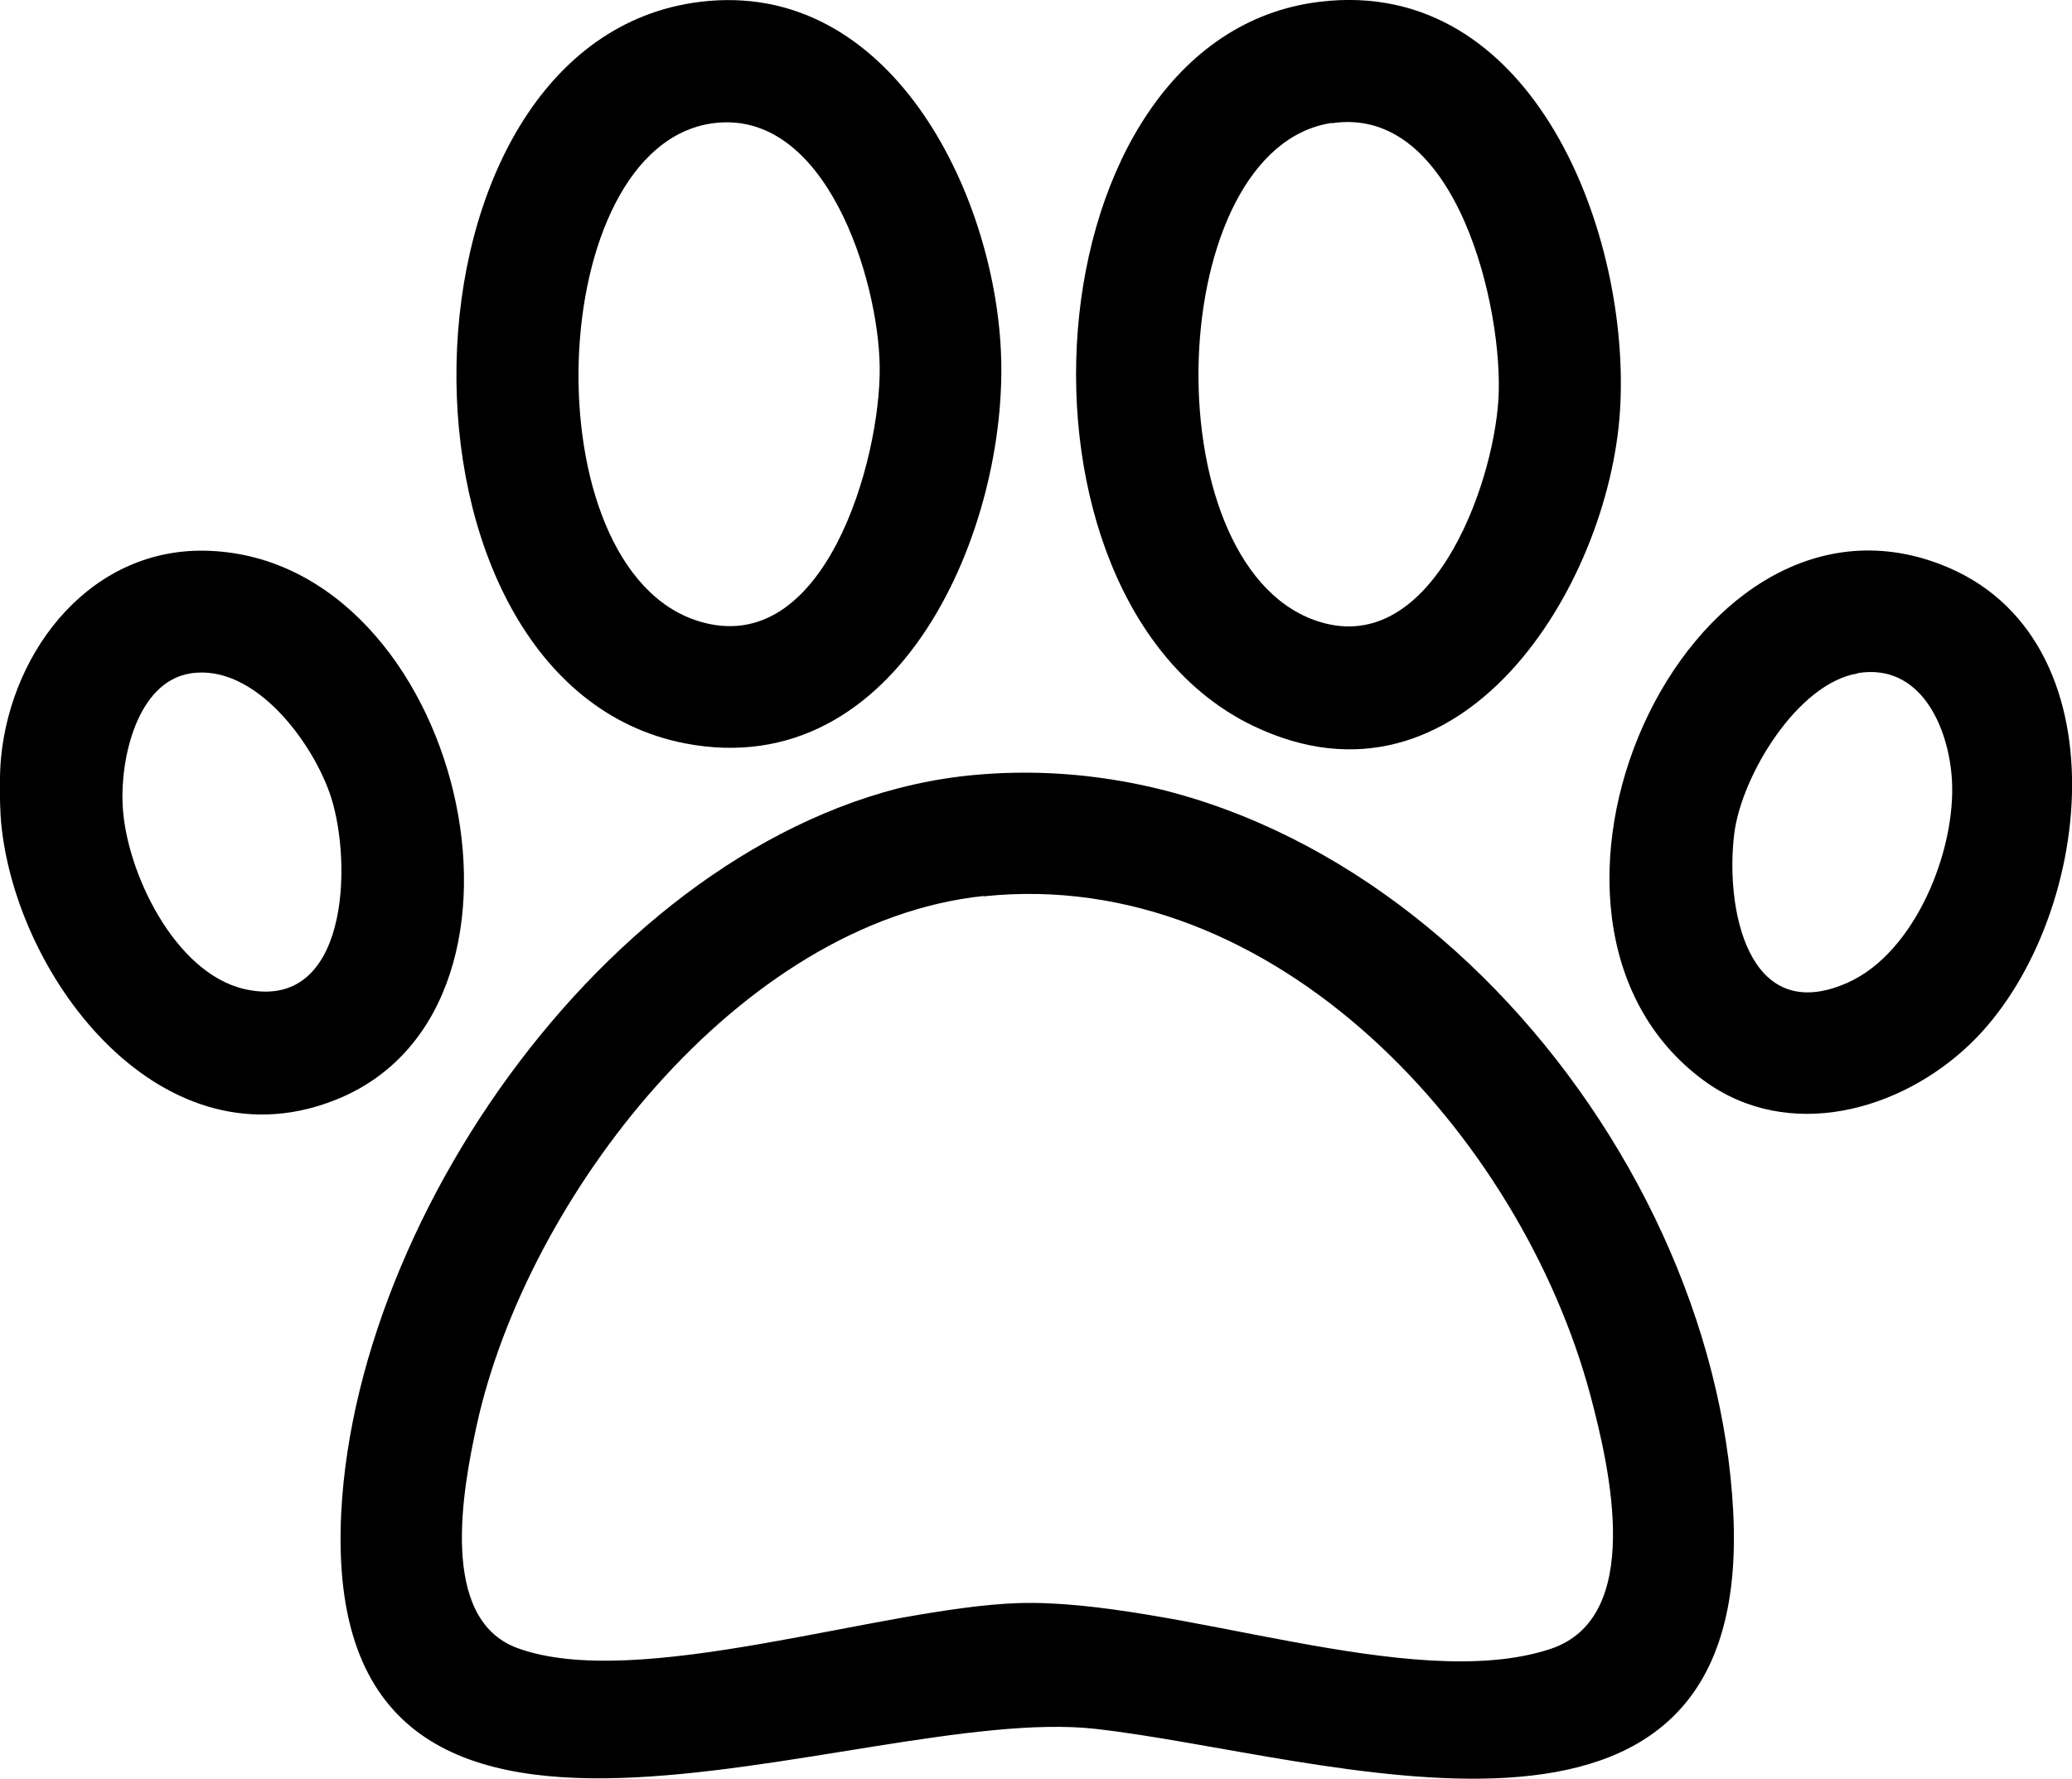
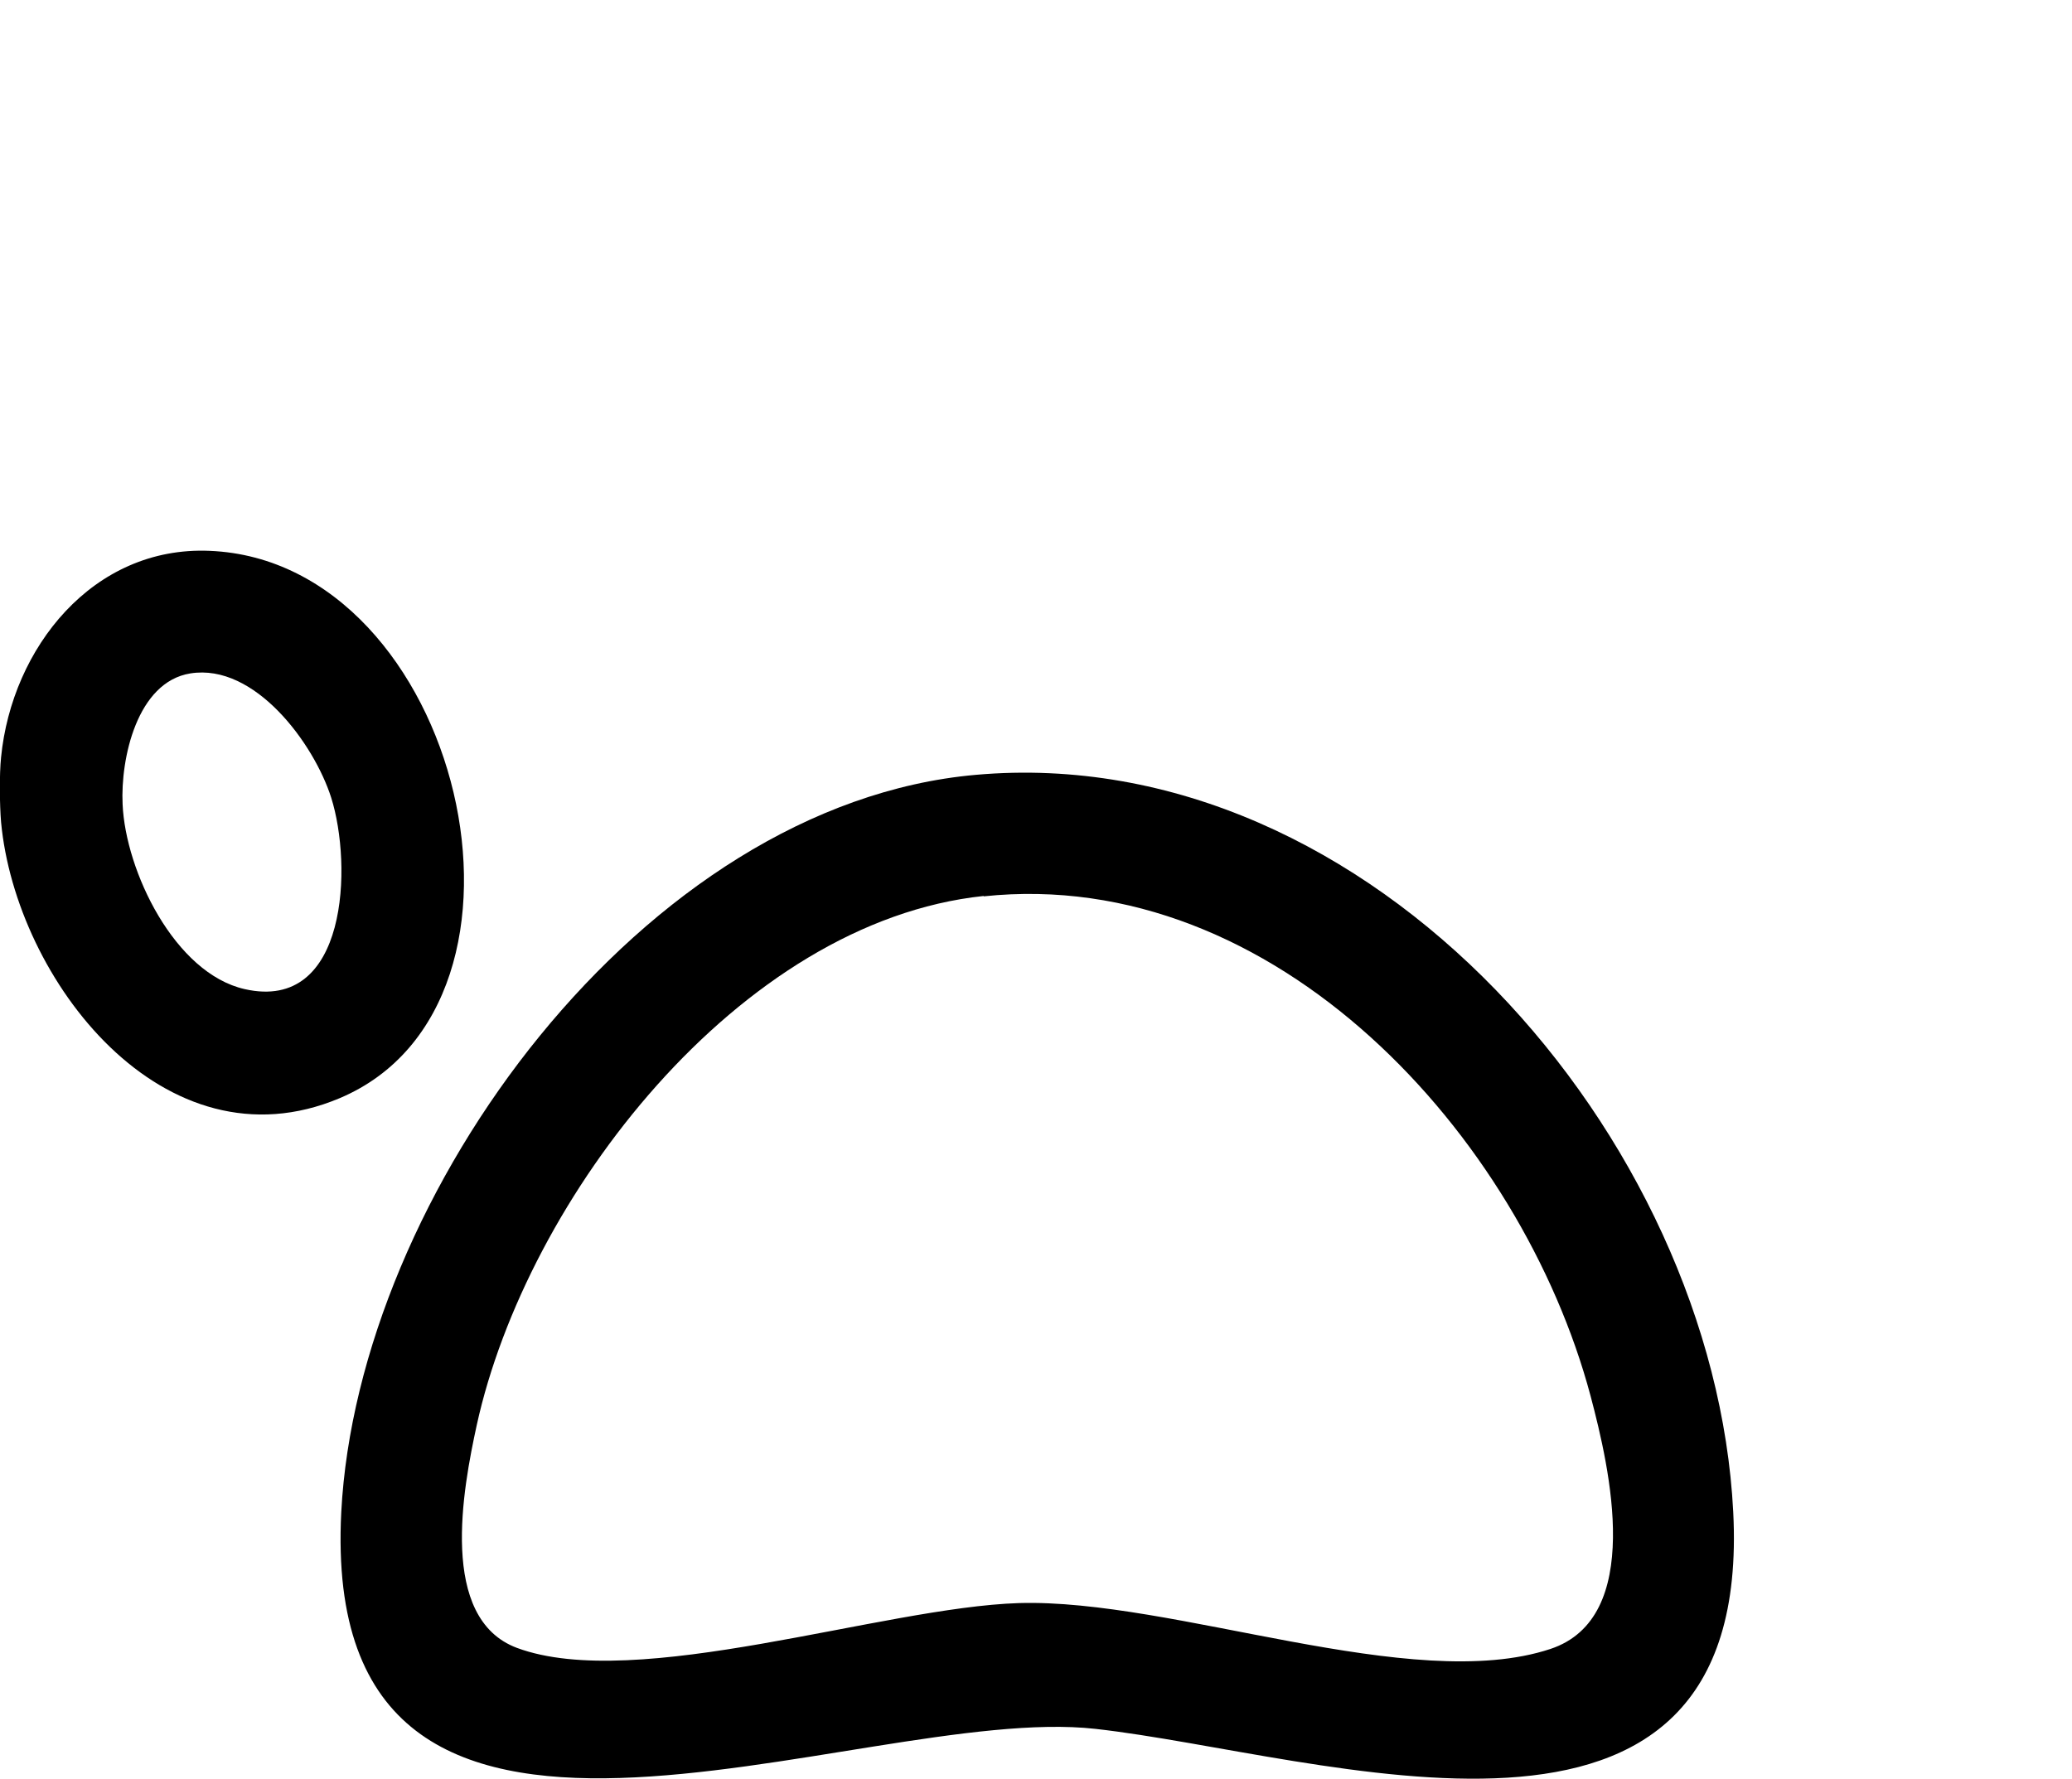
<svg xmlns="http://www.w3.org/2000/svg" id="Ebene_1" data-name="Ebene 1" viewBox="0 0 57.8 49.63">
  <path d="M.03,21.13c.3-3.05,2.56-5.9,5.82-5.76,7.02.29,9.91,12.61,3.63,15.27C4.58,32.71.44,27.34.03,22.94c-.04-.48-.05-1.33,0-1.81ZM5.31,18.79c-1.49.24-1.95,2.38-1.89,3.65.08,1.86,1.45,4.72,3.41,5.16,2.88.65,3-3.47,2.41-5.34-.48-1.51-2.13-3.76-3.93-3.47Z" />
-   <path d="M19.54.05c5.27-.64,8.17,5.27,8.38,9.73.24,4.91-2.8,12.13-8.82,10.96C10.39,19.04,10.69,1.12,19.54.05ZM19.88,3.44c-4.72.65-5.11,12.42-.4,13.89,3.53,1.1,5.09-4.52,5.06-7.09-.03-2.44-1.5-7.23-4.66-6.8Z" />
  <g>
    <path d="M27.22,21.62c11.04-.98,20.6,10.13,21.13,20.57.56,10.99-11.45,6.76-17.79,6.05-6.66-.75-21.68,6.42-21.04-6.05.46-8.85,8.43-19.75,17.7-20.57ZM27.44,25c-6.83.72-12.75,8.43-14.14,14.76-.39,1.79-1.07,5.4,1.12,6.22,3.34,1.24,10.19-1.13,14-1.25,4.32-.13,10.97,2.56,14.83,1.28,2.62-.87,1.66-5.02,1.12-7.06-1.94-7.27-8.8-14.8-16.93-13.94Z" />
    <g>
-       <path d="M36.81.05c5.99-.73,8.7,6.54,8.38,11.43s-4.44,11.56-10.24,8.77C27.62,16.71,28.64,1.04,36.81.05ZM37.15,3.43c-4.67.7-5.06,12.21-.49,13.87,3.23,1.17,4.99-3.7,5.14-6.16s-1.14-8.24-4.66-7.7Z" />
-       <path d="M54.98,29.11c-1.95,1.89-5.09,2.77-7.45,1.04-6.14-4.51-.55-17.16,6.61-14.4,5.21,2,4.28,10.04.83,13.37ZM51.82,18.79c-1.69.28-3.24,2.87-3.44,4.46-.26,2.04.35,5.42,3.16,4.17,1.89-.84,3.03-3.7,2.91-5.67-.09-1.46-.87-3.25-2.62-2.97Z" />
-     </g>
+       </g>
  </g>
</svg>